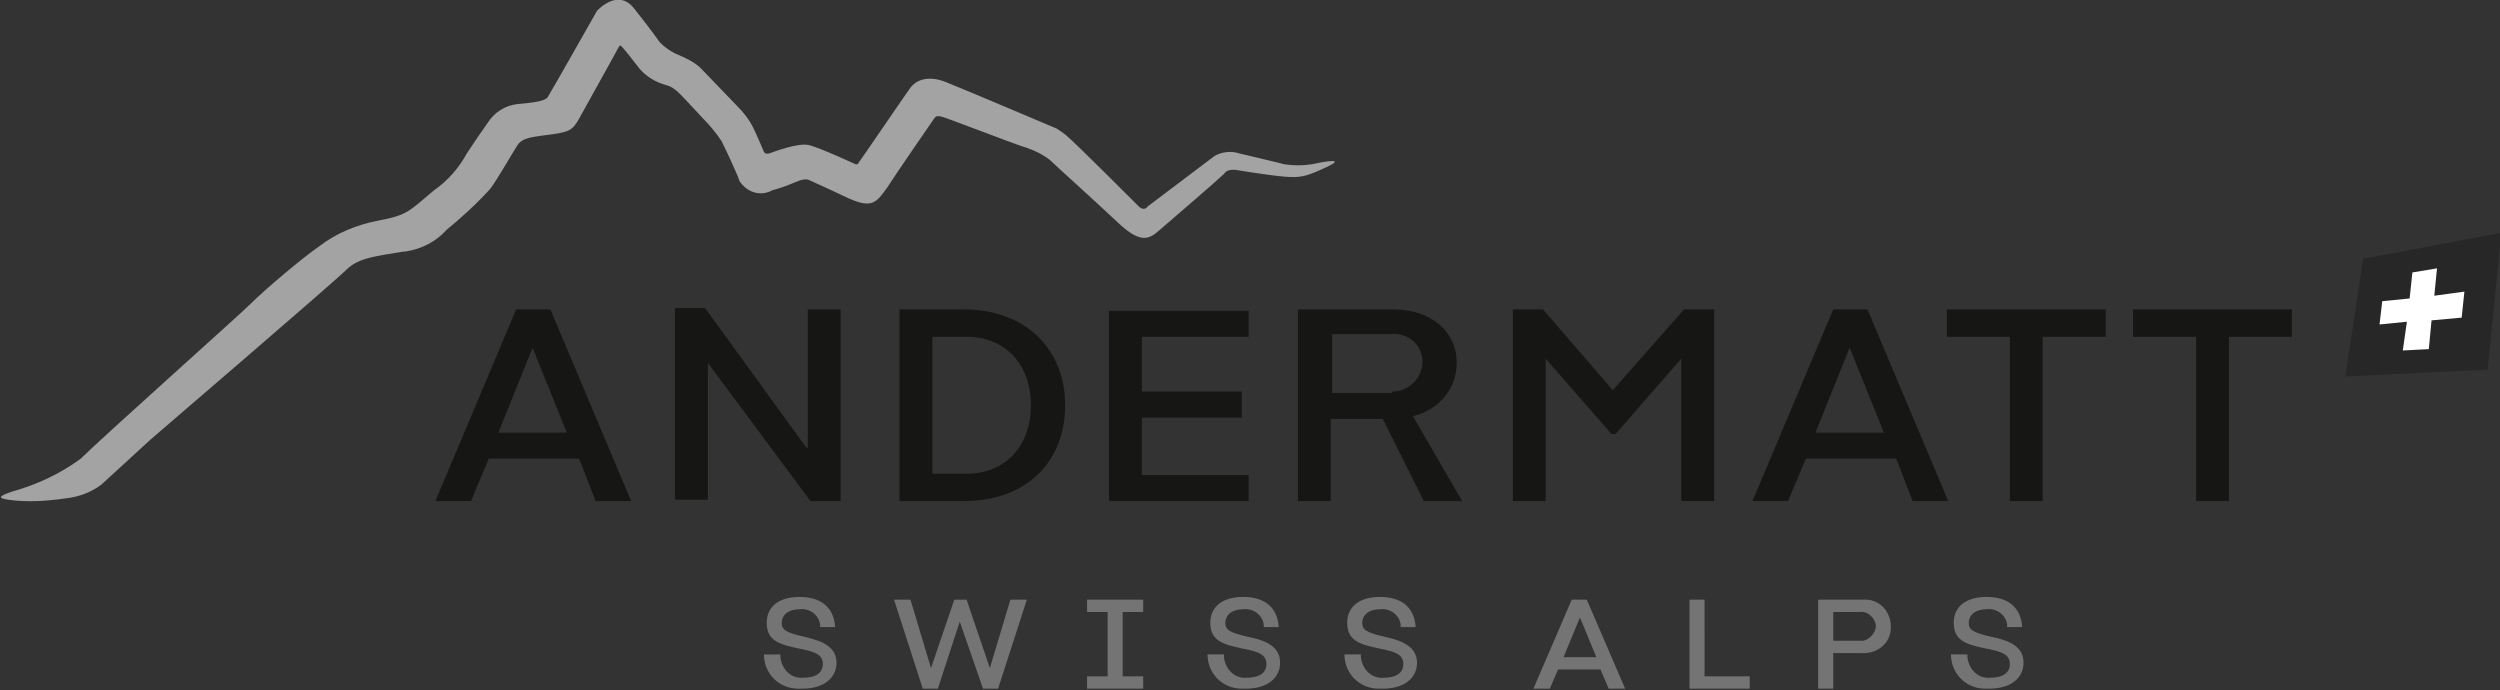
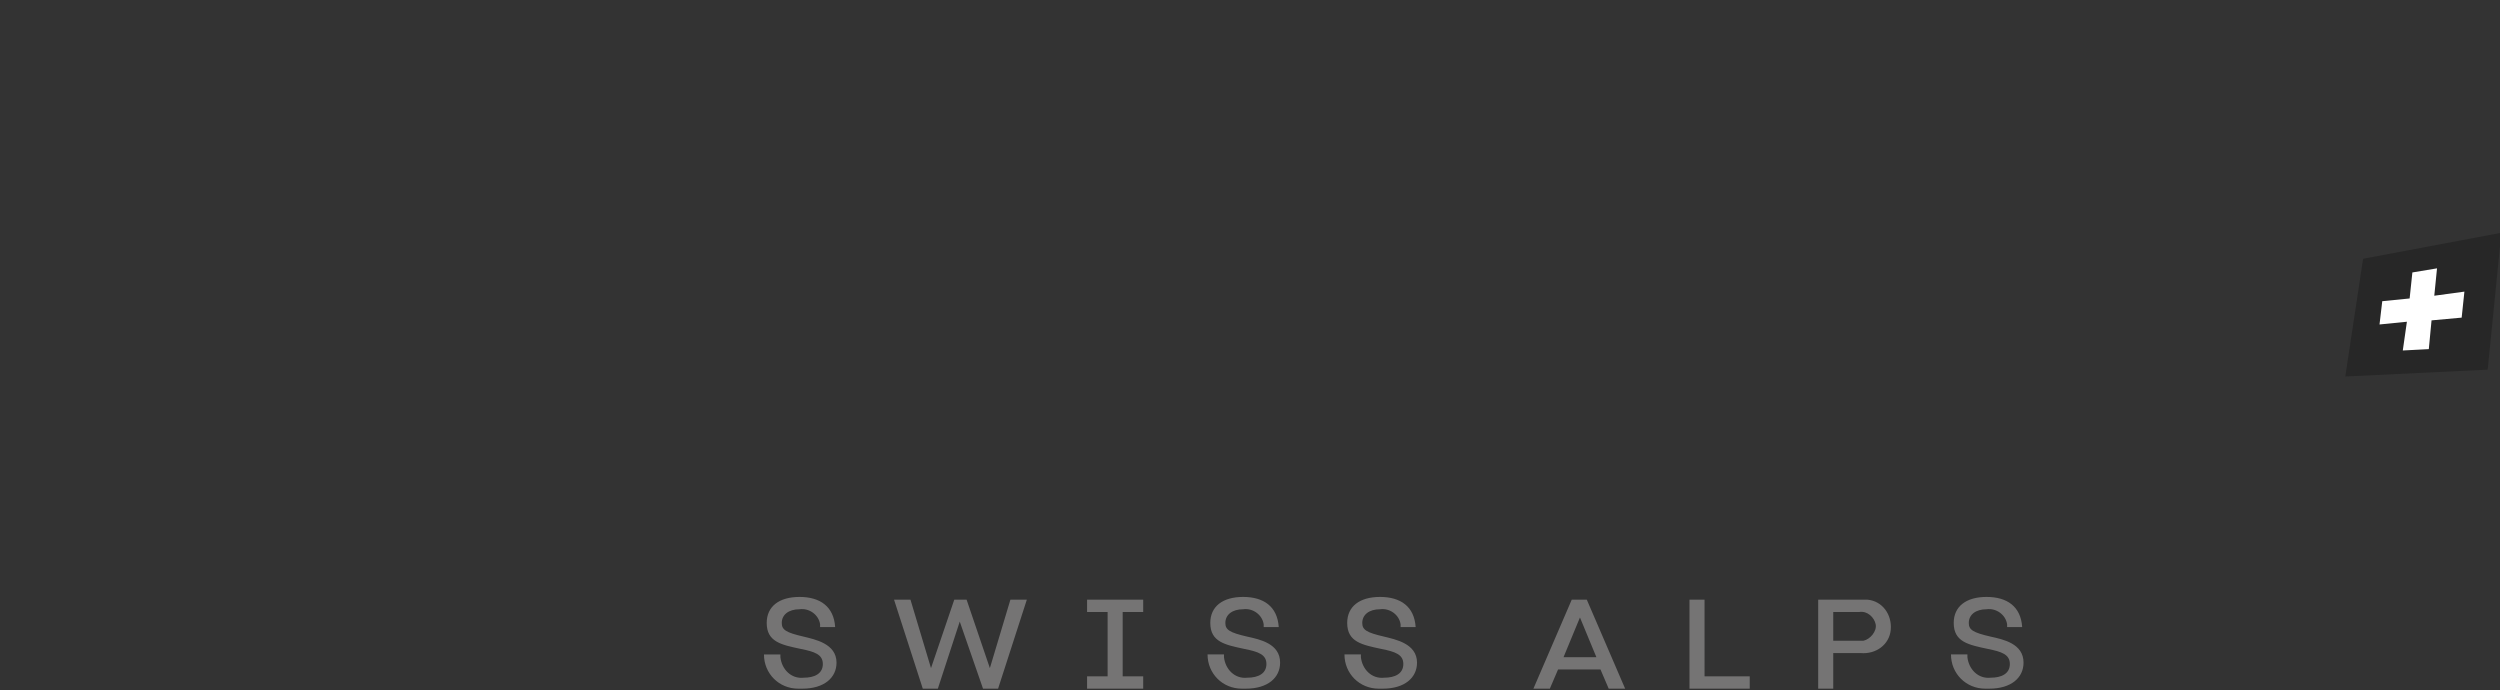
<svg xmlns="http://www.w3.org/2000/svg" id="Ebene_1" x="0px" y="0px" viewBox="0 0 182.6 50.4" style="enable-background:new 0 0 182.6 50.4;" xml:space="preserve">
  <rect x="0" y="0" width="182.6" height="50.4" fill="#333333" stroke="none" />
  <style type="text/css"> .st0{fill:#161615;} .st1{fill:#757474;} .st2{fill:#272727;} .st3{fill:#FFFFFF;} .st4{fill:#A3A3A3;} </style>
  <g>
    <g id="Gruppe_24707">
-       <path id="Pfad_36583" class="st0" d="M37.7,22.6l-5.9,14h2.6l1.3-3.1h6.6l1.2,3.1h2.6l-5.9-14H37.7z M36.4,31.6l2.5-6.2l2.5,6.2 H36.4z M58.9,32.7l-7.4-10.2h-2.2v14h2.4V26.5l7.5,10.1h2.2v-14h-2.4V32.7z M70.4,22.6h-4.7v14h4.7c4.6,0,7.4-2.9,7.4-7 C77.8,25.5,74.9,22.6,70.4,22.6 M70.6,34.6h-2.5v-10h2.5c2.9,0,4.7,2.1,4.7,5C75.3,32.5,73.5,34.6,70.6,34.6 M81,36.6h10.2v-1.9 h-7.8v-4.2h7.3v-1.9h-7.3v-4h7.8v-1.9H81V36.6z M106.4,26.5c0-2.3-1.9-3.9-4.6-3.9h-7v14h2.4v-6h3.8l3,6h2.8l-3.6-6.2 C105.2,29.9,106.4,28.3,106.4,26.5 M101.6,28.7h-4.3v-4.3h4.3c1.2-0.1,2.2,0.7,2.3,1.9c0,0,0,0.1,0,0.1c0,1.2-1,2.2-2.2,2.2 C101.7,28.7,101.7,28.7,101.6,28.7 M117.8,28.5l-5.1-5.9h-2.2v14h2.4V26.2l4.8,5.5h0.3l4.8-5.5v10.4h2.4v-14h-2.2L117.8,28.5z M133.9,22.6l-5.9,14h2.6l1.3-3.1h6.6l1.2,3.1h2.6l-5.9-14L133.9,22.6z M132.6,31.6l2.5-6.2l2.5,6.2H132.6z M142.2,24.6h4.6v12 h2.4v-12h4.6v-2h-11.6L142.2,24.6z M155.8,22.6v2h4.6v12h2.4v-12h4.6v-2L155.8,22.6z" />
      <path id="Pfad_36584" class="st1" d="M58.7,46.5c-1.3-0.3-1.6-0.5-1.6-1c0-0.6,0.5-1,1.3-1c0.7-0.1,1.4,0.4,1.5,1.1 c0,0.1,0,0.1,0,0.2H61c-0.1-1.5-1.1-2.2-2.6-2.2s-2.4,0.7-2.4,1.9c0,1.4,1.1,1.6,2.5,1.9c1,0.2,1.6,0.4,1.6,1.1s-0.6,1-1.4,1 c-0.9,0.1-1.6-0.6-1.7-1.5c0-0.1,0-0.1,0-0.2h-1.2c0,1.4,1.1,2.5,2.5,2.5c0.1,0,0.2,0,0.3,0c1.6,0,2.5-0.8,2.5-1.9 C61.1,47,59.5,46.7,58.7,46.5 M72.3,48.8l-1.7-5h-0.9l-1.7,5l-1.5-5h-1.2l2.1,6.5h1.1l1.6-4.9l1.7,4.9h1.1l2.1-6.5h-1.2L72.3,48.8 z M79.4,44.7h1.5v4.7h-1.5v0.9h4.1v-0.9H82v-4.7h1.5v-0.9h-4.1V44.7z M91.1,46.5c-1.3-0.3-1.6-0.5-1.6-1c0-0.6,0.5-1,1.3-1 c0.7-0.1,1.4,0.4,1.5,1.1c0,0.1,0,0.1,0,0.2h1.1c-0.1-1.5-1.1-2.2-2.6-2.2s-2.4,0.7-2.4,1.9c0,1.4,1.1,1.6,2.5,1.9 c1,0.2,1.6,0.4,1.6,1.1s-0.6,1-1.4,1c-0.9,0.1-1.6-0.6-1.7-1.5c0-0.1,0-0.1,0-0.2h-1.2c0,1.4,1.1,2.5,2.5,2.5c0.1,0,0.2,0,0.3,0 c1.6,0,2.5-0.8,2.5-1.9C93.5,47,92,46.7,91.1,46.5 M101.1,46.5c-1.3-0.3-1.6-0.5-1.6-1c0-0.6,0.5-1,1.3-1c0.7-0.1,1.4,0.4,1.5,1.1 c0,0.1,0,0.1,0,0.2h1.1c-0.1-1.5-1.1-2.2-2.6-2.2s-2.4,0.7-2.4,1.9c0,1.4,1.1,1.6,2.5,1.9c1,0.2,1.6,0.4,1.6,1.1s-0.6,1-1.4,1 c-0.9,0.1-1.6-0.6-1.7-1.5c0-0.1,0-0.1,0-0.2h-1.2c0,1.4,1.1,2.5,2.5,2.5c0.1,0,0.2,0,0.3,0c1.6,0,2.5-0.8,2.5-1.9 C103.5,47,101.9,46.7,101.1,46.5 M114.8,43.8l-2.8,6.5h1.2l0.6-1.4h3.1l0.6,1.4h1.2l-2.8-6.5H114.8z M114.2,48l1.2-2.9l1.2,2.9 H114.2z M124.5,43.8h-1.1v6.5h4.4v-0.9h-3.3L124.5,43.8z M135.9,43.8h-3.1v6.5h1.1v-2.6h2c1.1,0.1,2.1-0.6,2.2-1.7 s-0.6-2.1-1.7-2.2C136.2,43.8,136.1,43.8,135.9,43.8 M135.8,46.8h-1.9v-2.1h1.9c0.6-0.1,1.1,0.4,1.2,0.9s-0.4,1.1-0.9,1.2 C136,46.8,135.9,46.8,135.8,46.8 M145.4,46.5c-1.3-0.3-1.6-0.5-1.6-1c0-0.6,0.5-1,1.3-1c0.7-0.1,1.4,0.4,1.5,1.1 c0,0.1,0,0.1,0,0.2h1.1c-0.1-1.5-1.1-2.2-2.6-2.2s-2.4,0.7-2.4,1.9c0,1.4,1.1,1.6,2.5,1.9c1,0.2,1.6,0.4,1.6,1.1s-0.6,1-1.4,1 c-0.9,0.1-1.6-0.6-1.7-1.5c0-0.1,0-0.1,0-0.2h-1.2c0,1.4,1.1,2.5,2.5,2.5c0.1,0,0.2,0,0.3,0c1.6,0,2.5-0.8,2.5-1.9 C147.8,47,146.3,46.7,145.4,46.5" />
      <path id="Pfad_36585" class="st2" d="M172.6,18.9l-1.3,8.6l10.4-0.5l1-10L172.6,18.9z" />
      <path id="Pfad_36586" class="st3" d="M180,21.3l-2.2,0.3l0.2-2l-1.8,0.3l-0.2,1.9l-2,0.2l-0.2,1.7l2-0.2l-0.3,2.1l1.9-0.1l0.2-2.1 l2.2-0.2L180,21.3z" />
-       <path id="Pfad_36587" class="st4" d="M11,32.1l-3.6,3.3c-0.8,0.6-1.7,0.9-2.6,1c-1.4,0.2-2.8,0.3-4.2,0.1 c-0.6-0.1-0.9-0.2,0.3-0.6c1.8-0.5,3.5-1.3,5-2.4C7.4,32,17.5,23,18.4,22.1s3.6-3.2,4.9-4.1c1.3-1,2.8-1.6,4.4-1.9 c2.1-0.4,2.2-0.7,4-2.2c1-0.7,1.8-1.6,2.4-2.7c0.6-0.9,1-1.5,1.5-2.2c0.5-0.8,1.3-1.3,2.2-1.4c1.1-0.1,2-0.2,2.2-0.5 s3.6-6.3,3.6-6.3s1.5-1.7,2.7-0.2s1.9,2.5,1.9,2.5c0.3,0.3,0.7,0.6,1.1,0.8C50,4.2,50.7,4.5,51.2,5l2.6,2.7c0.5,0.5,0.9,1,1.2,1.6 c0.3,0.6,0.8,1.8,0.8,1.8s0.1,0.2,0.4,0.1s2.1-0.8,2.9-0.6s3.4,1.4,3.4,1.4c0.1,0,0.2,0,0.2-0.1c0.1-0.1,3.5-5.1,3.8-5.5 s1.1-1,2.6-0.4s8.1,3.4,8.1,3.4c0.3,0.2,0.6,0.4,0.8,0.6c0.4,0.3,5.2,5.1,5.2,5.1c0.2,0.2,0.5,0.2,0.6,0c0.4-0.3,4.9-3.7,4.9-3.7 c0.5-0.3,1.2-0.4,1.8-0.2c1.2,0.3,3,0.7,3.3,0.8c0.7,0.1,1.3,0.1,2,0c0.9-0.2,2.6-0.5,1.1,0.2s-1.9,0.8-3.1,0.7s-3.6-0.5-3.6-0.5 c-0.3,0-0.6,0-0.8,0.3c-0.4,0.4-4,3.5-4.7,4.1s-1.3,1.1-3-0.5S77,12,76.7,11.7c-0.5-0.4-1.1-0.7-1.7-0.9c-1-0.3-6.1-2.3-6.3-2.3 s-0.3-0.1-0.5,0.2s-2.7,3.9-3.4,5c-0.8,1.1-1.1,1.6-3,0.7s-2.4-1.1-2.6-1.2s-0.4-0.2-1.1,0.1s-1,0.4-1.7,0.6 c-0.9,0.5-1.9,0.1-2.4-0.7c0-0.1-0.1-0.2-0.1-0.3c-0.7-1.6-1.1-2.4-1.2-2.6c-0.4-0.6-0.9-1.2-1.4-1.7c-1.1-1.2-1.5-1.6-1.7-1.8 c-0.3-0.3-0.6-0.5-1-0.6c-0.7-0.2-1.4-0.6-1.9-1.2c-0.4-0.5-1-1.3-1.2-1.5s-0.2-0.3-0.4,0.1s-2,3.6-2.6,4.7s-0.7,1.3-2.1,1.5 s-2.2,0.2-2.6,0.8s-1.4,2.4-2,3.2c-1,1.1-2.1,2.1-3.2,3c-0.8,0.9-2,1.5-3.3,1.6c-1.7,0.3-3.1,0.4-4,1.3S11,32.1,11,32.1" />
    </g>
  </g>
</svg>